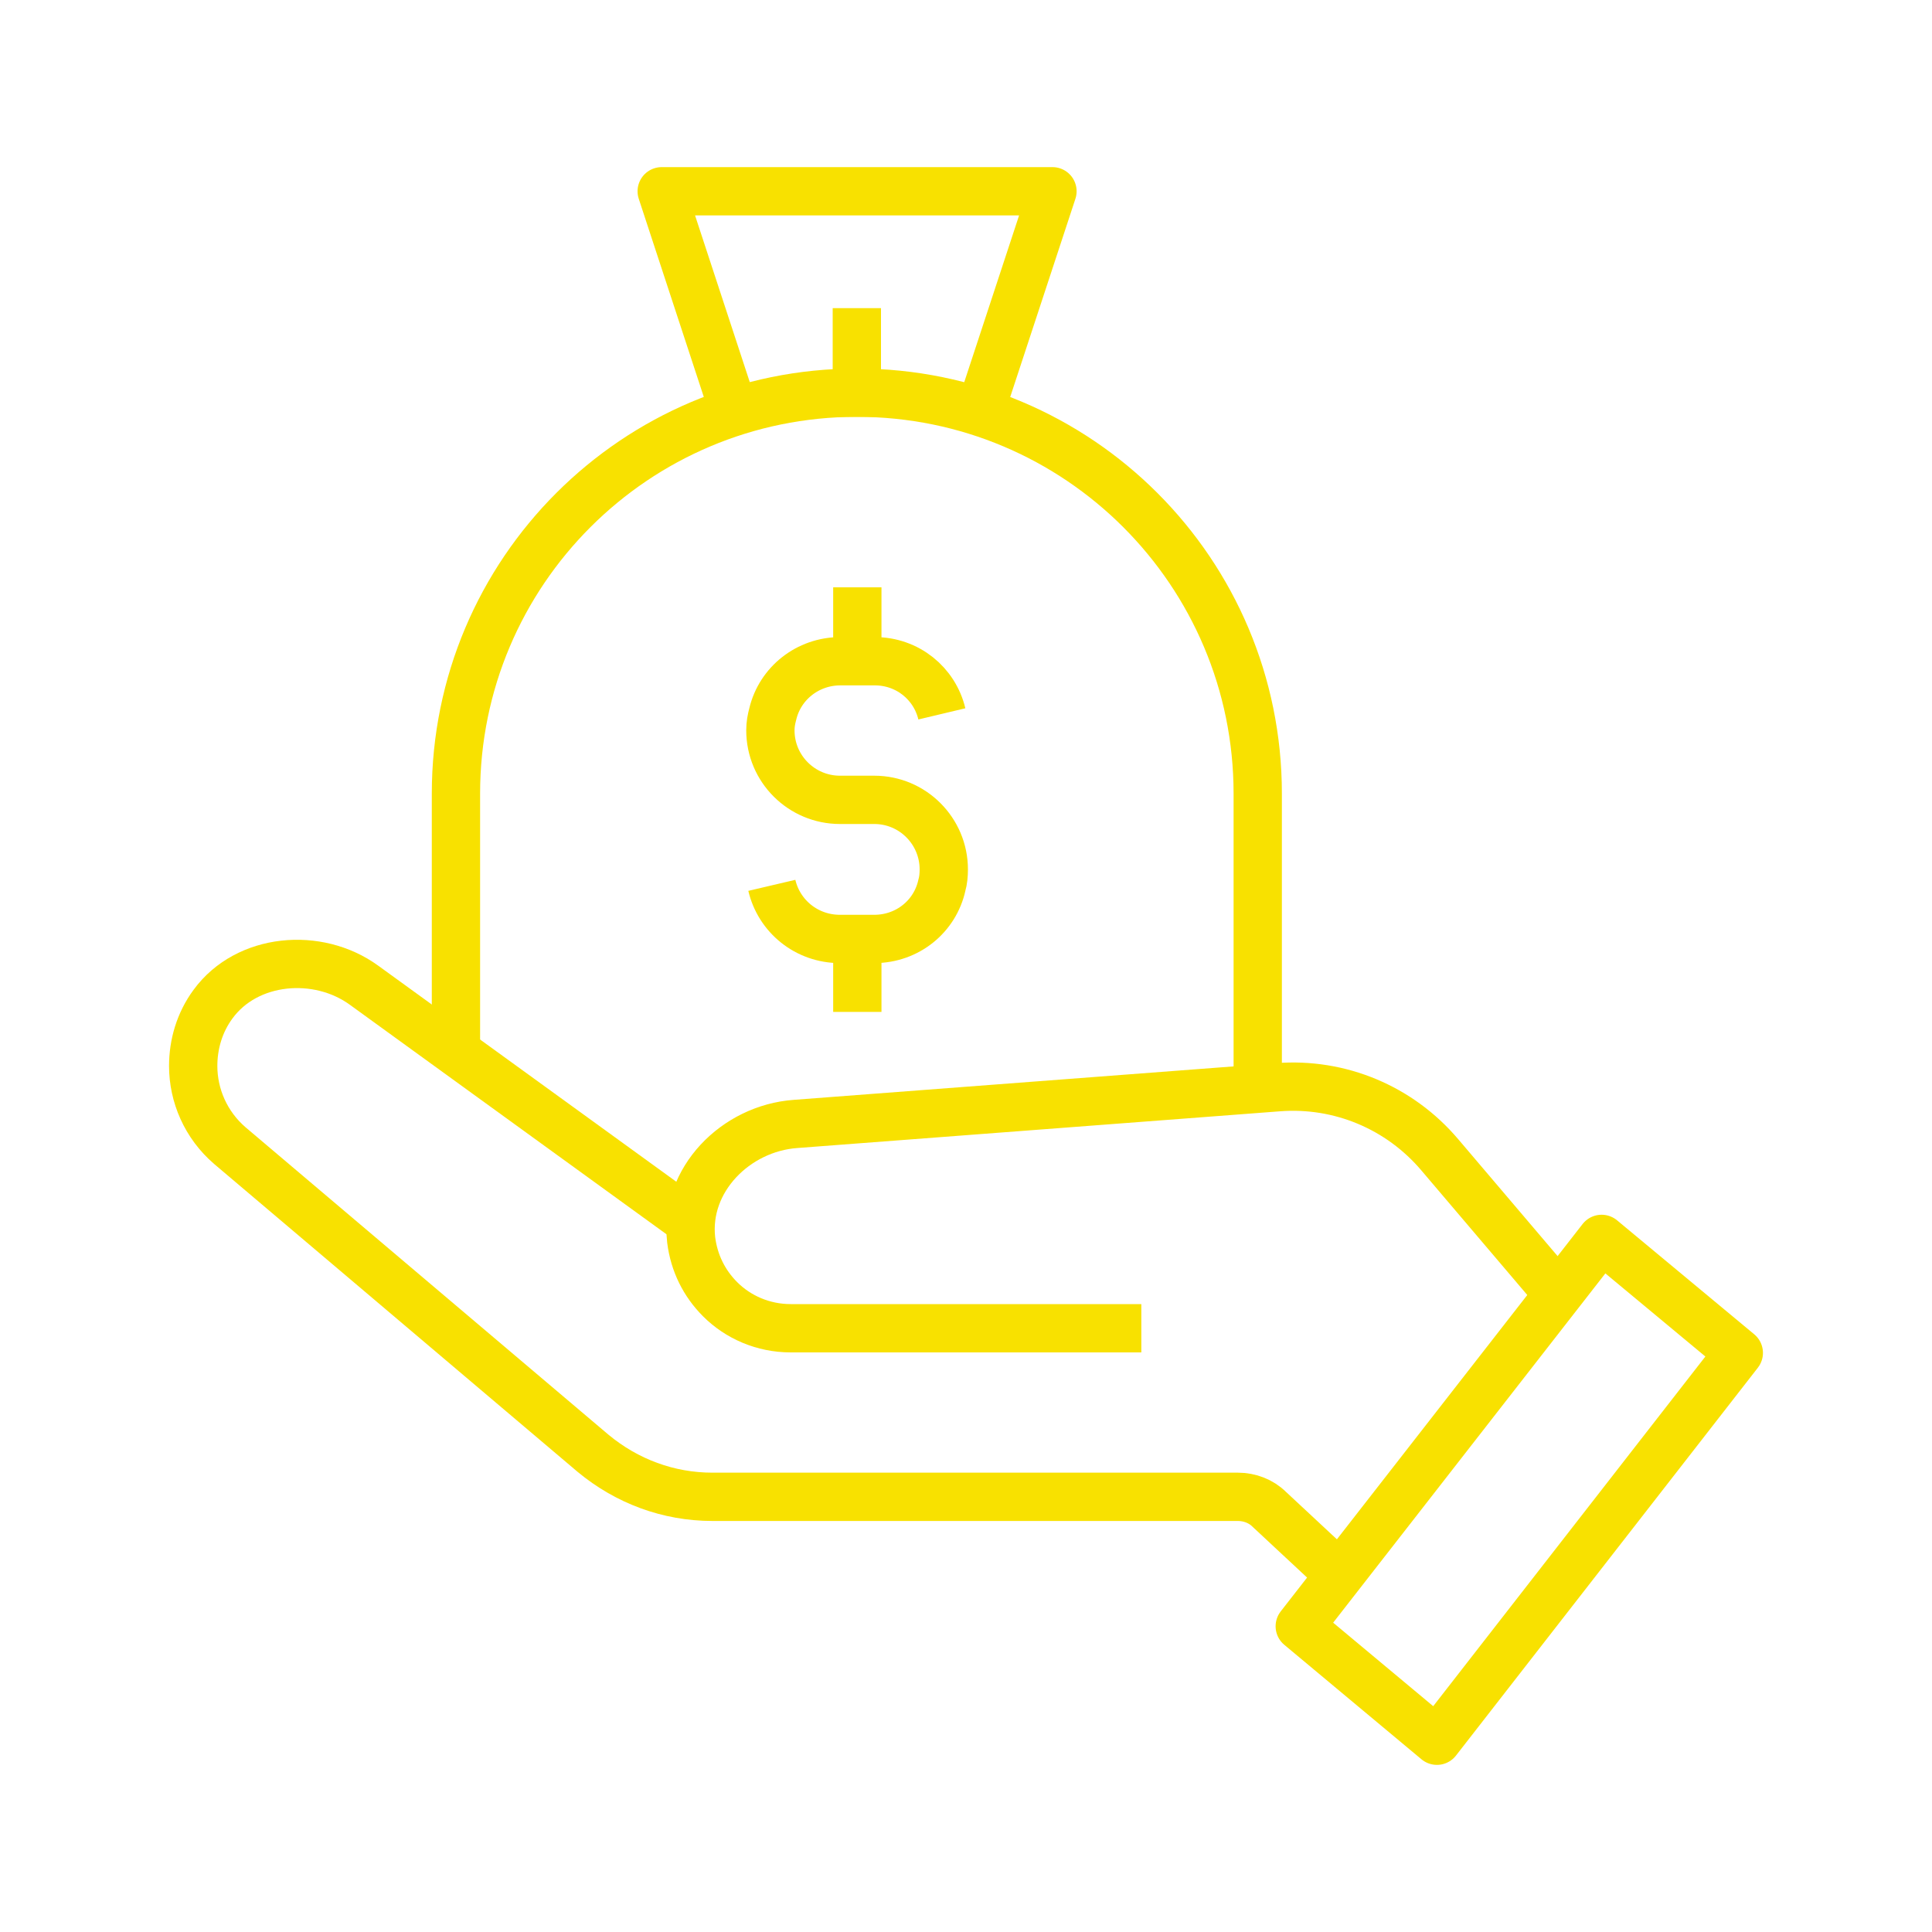
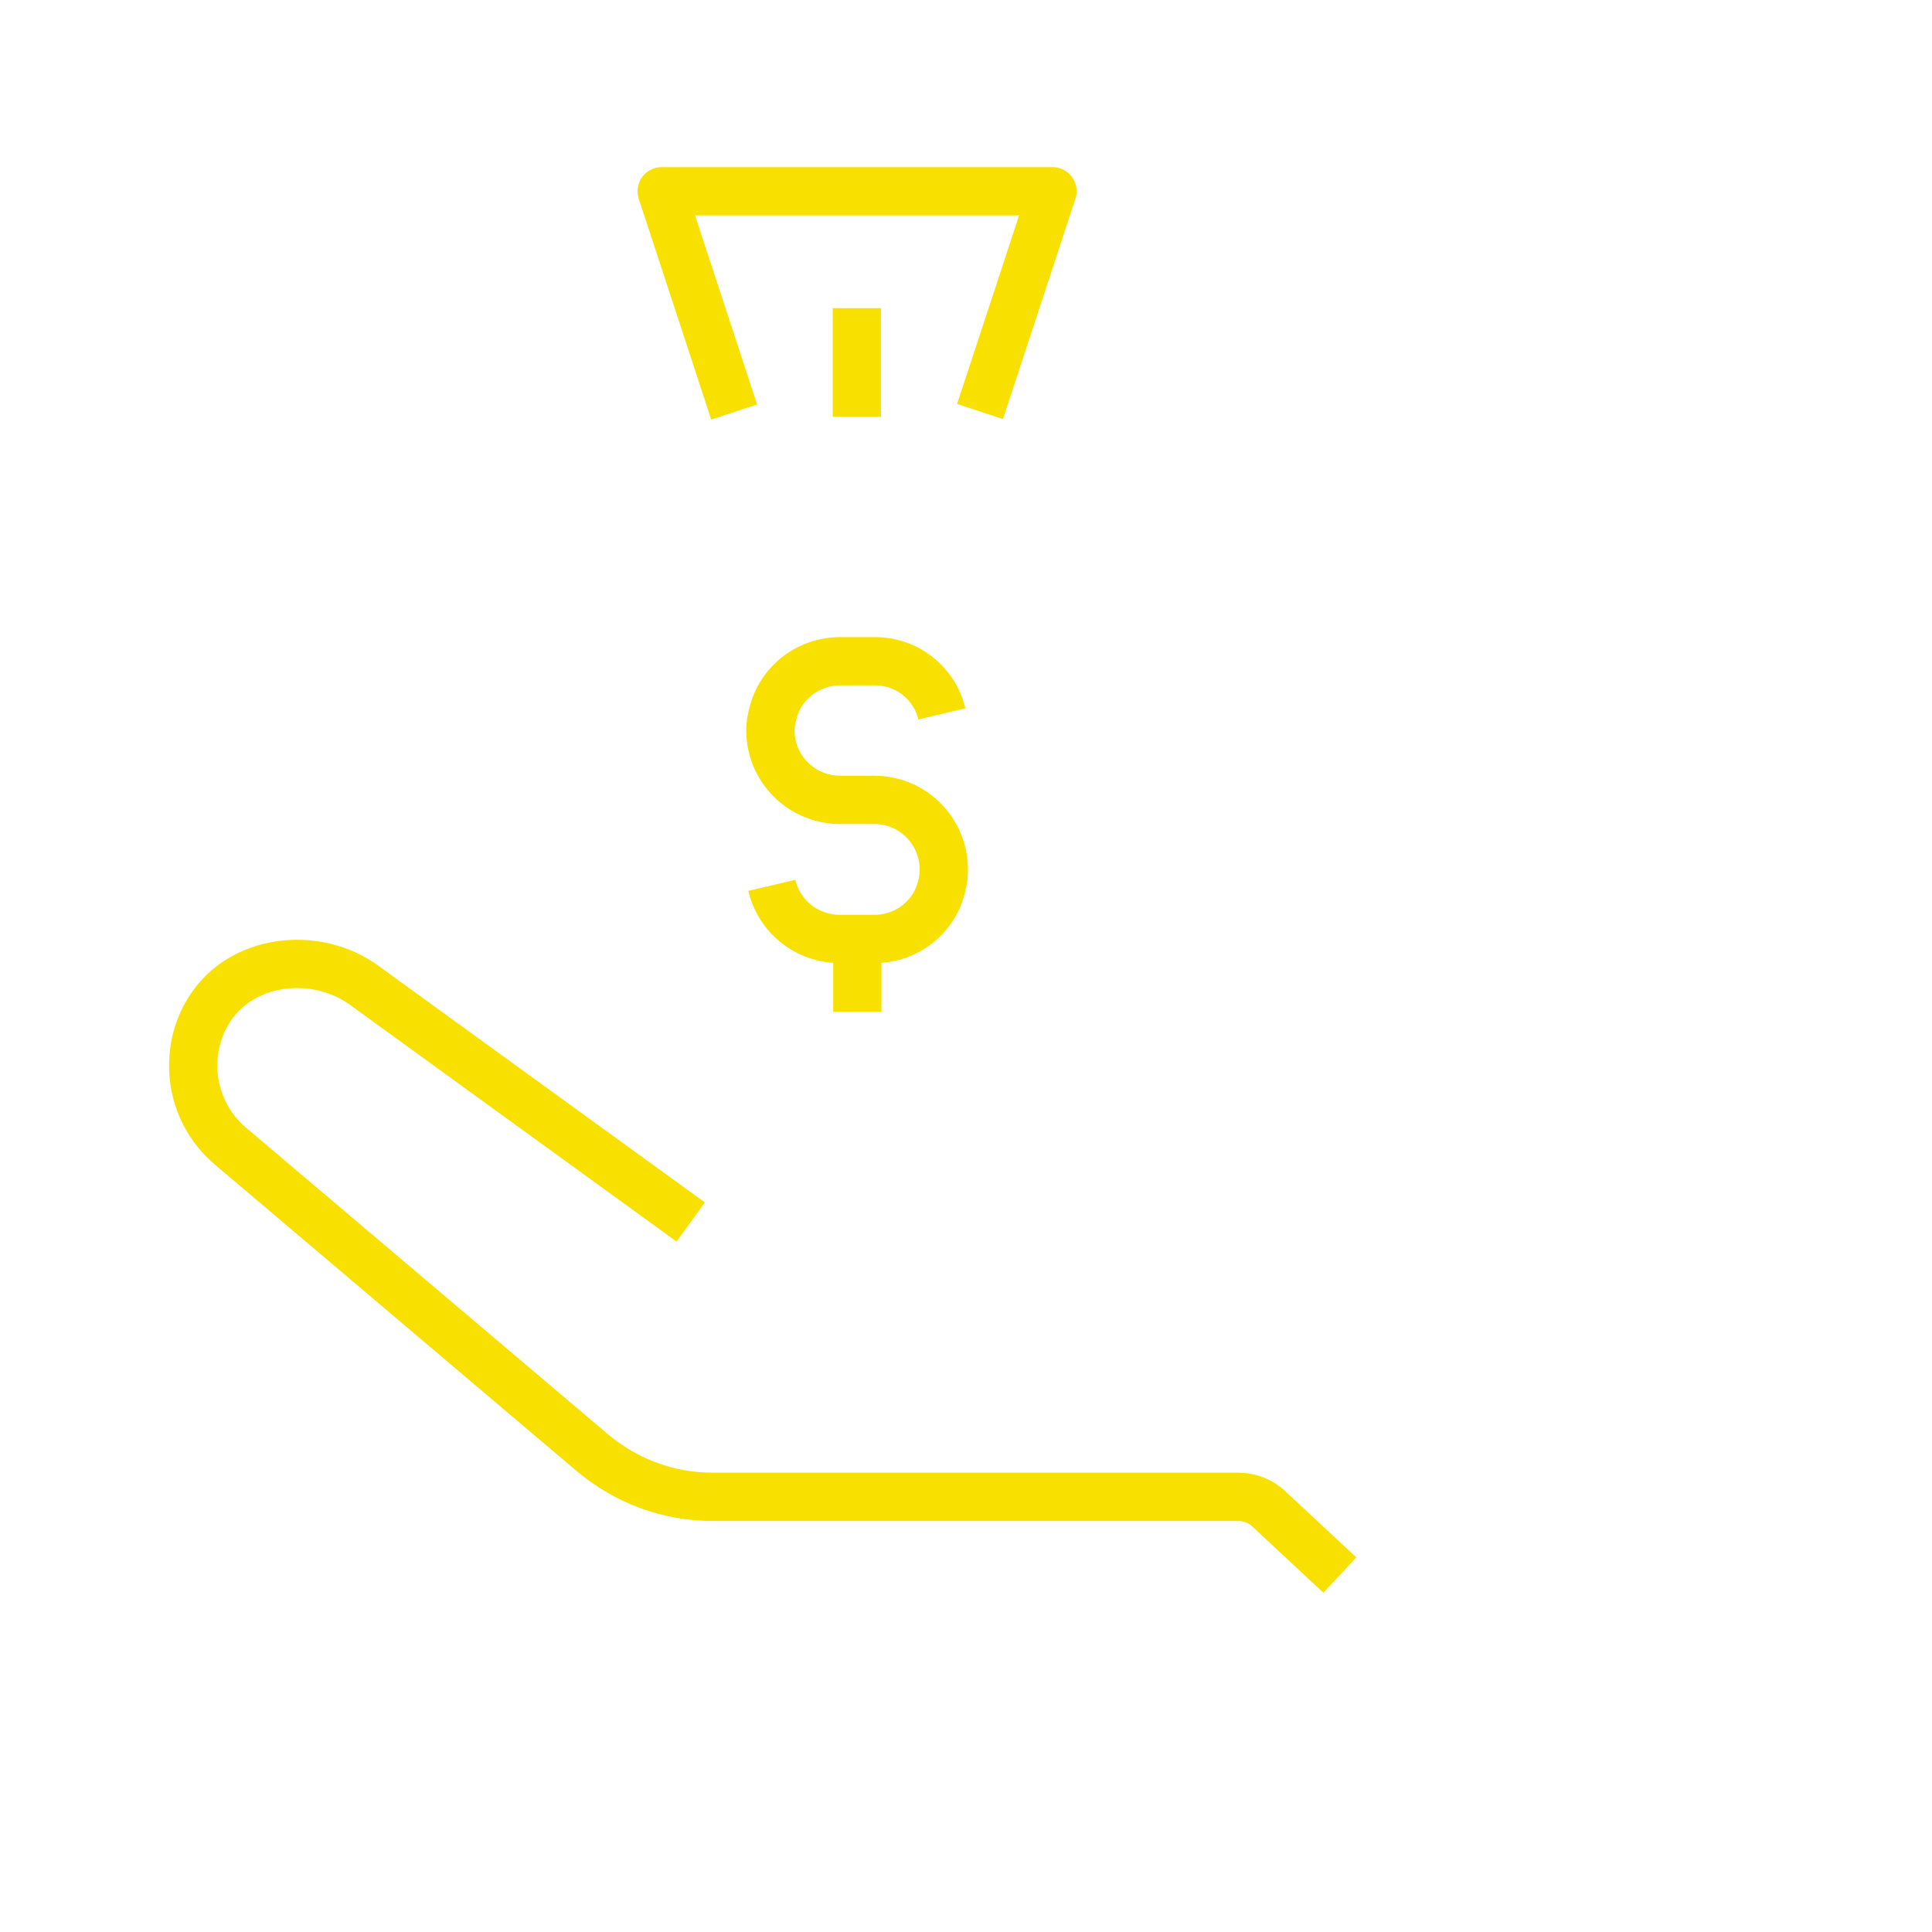
<svg xmlns="http://www.w3.org/2000/svg" id="Layer_1" viewBox="0 0 40 40">
  <defs>
    <style>.cls-1{stroke-linecap:square;}.cls-1,.cls-2{fill:none;stroke:#f8e100;stroke-linejoin:round;}</style>
  </defs>
-   <path class="cls-2" d="M23.63,27.5h-7.26c-.57,0-1.09-.23-1.46-.6-.33-.33-.54-.75-.6-1.23-.14-1.24.92-2.31,2.16-2.4l9.99-.76c1.28-.1,2.52.42,3.35,1.4l2.44,2.87" />
  <path class="cls-2" d="M14.3,25.3l-6.76-4.9c-.96-.7-2.43-.57-3.13.39-.28.38-.41.83-.41,1.28,0,.61.26,1.22.76,1.65l7.52,6.37c.7.58,1.56.9,2.47.9h10.88c.24,0,.48.09.65.26l1.46,1.36" />
-   <polygon class="cls-2" points="29.75 36.04 26.91 33.67 33.16 25.65 36 28.01 29.75 36.04" />
-   <path class="cls-2" d="M9.44,21.6v-5.17c0-4.59,3.72-8.3,8.3-8.3h0c4.59,0,8.3,3.72,8.3,8.3v6.07" />
  <polyline class="cls-2" points="15.2 8.53 13.7 3.96 21.79 3.96 20.29 8.52" />
  <line class="cls-1" x1="17.74" y1="8.13" x2="17.74" y2="6.88" />
  <path class="cls-2" d="M15.98,18.33c.15.64.72,1.11,1.41,1.11h.71c.69,0,1.26-.47,1.4-1.11.03-.1.04-.22.04-.33,0-.79-.64-1.44-1.44-1.44h-.71c-.79,0-1.44-.64-1.44-1.44,0-.12.02-.23.05-.34.15-.63.72-1.09,1.4-1.09h.71c.68,0,1.24.46,1.39,1.09" />
  <line class="cls-1" x1="17.75" y1="19.5" x2="17.75" y2="20.45" />
-   <line class="cls-1" x1="17.75" y1="12.66" x2="17.75" y2="13.61" />
</svg>